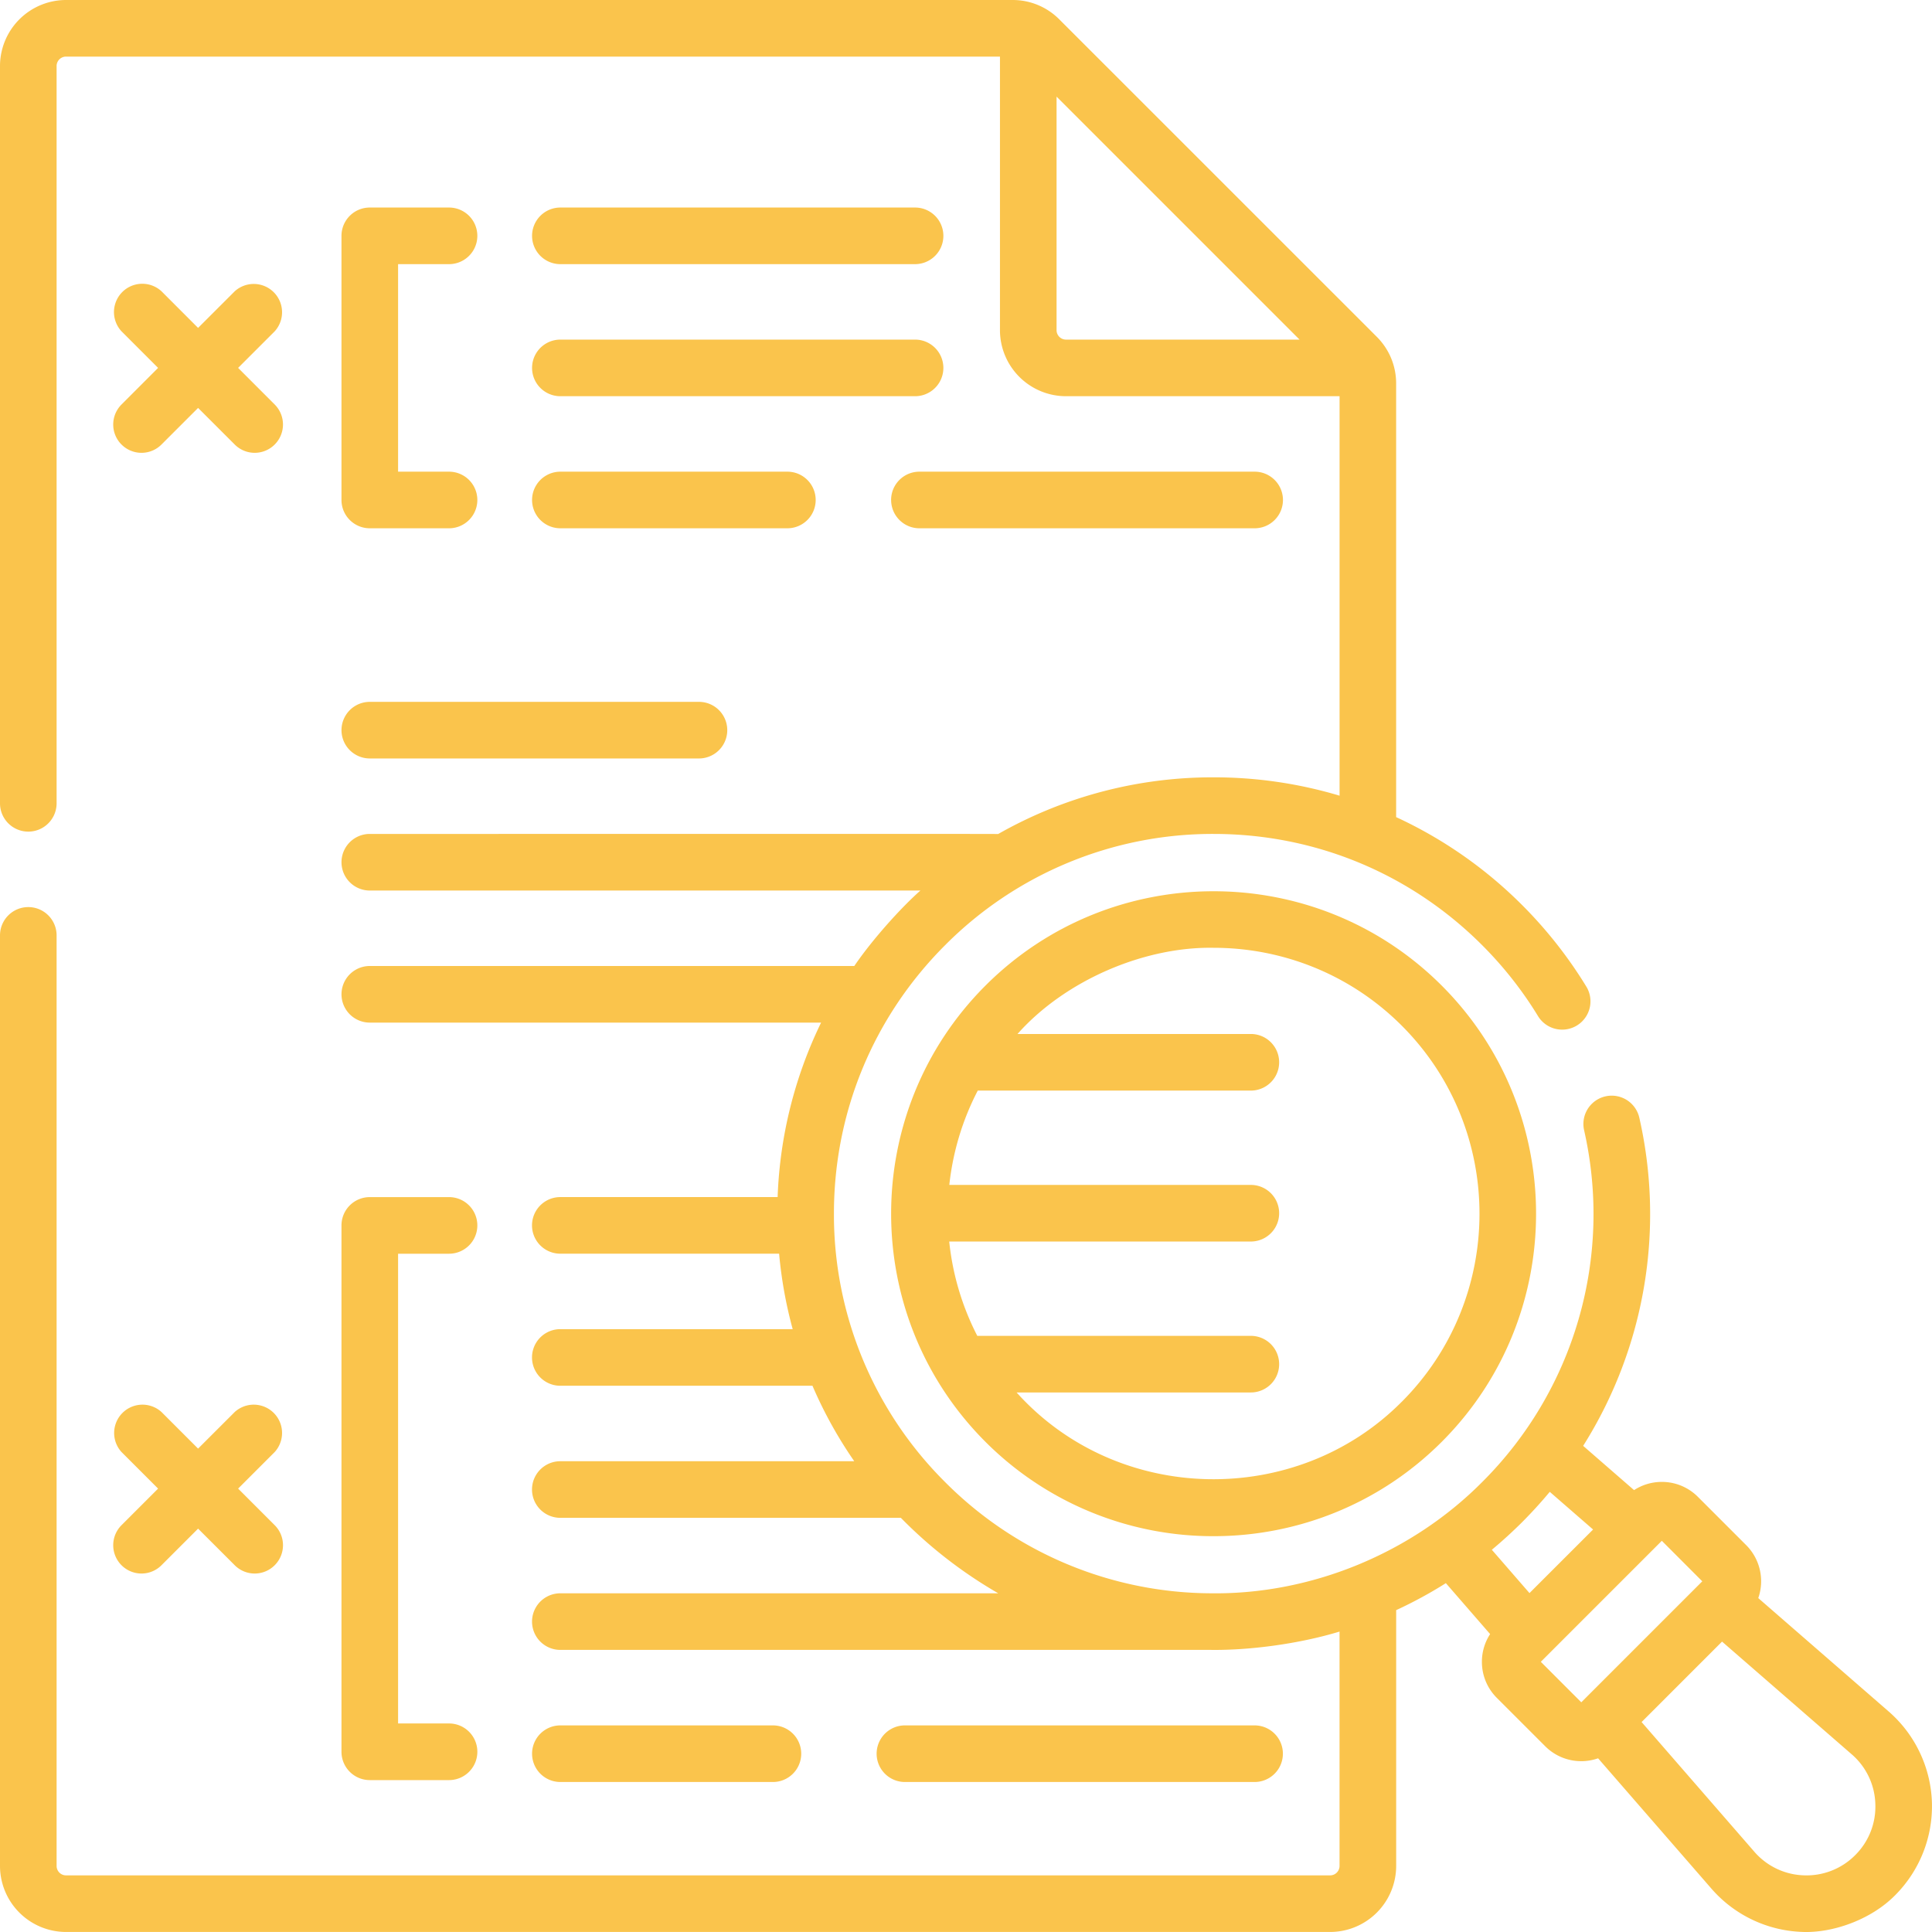
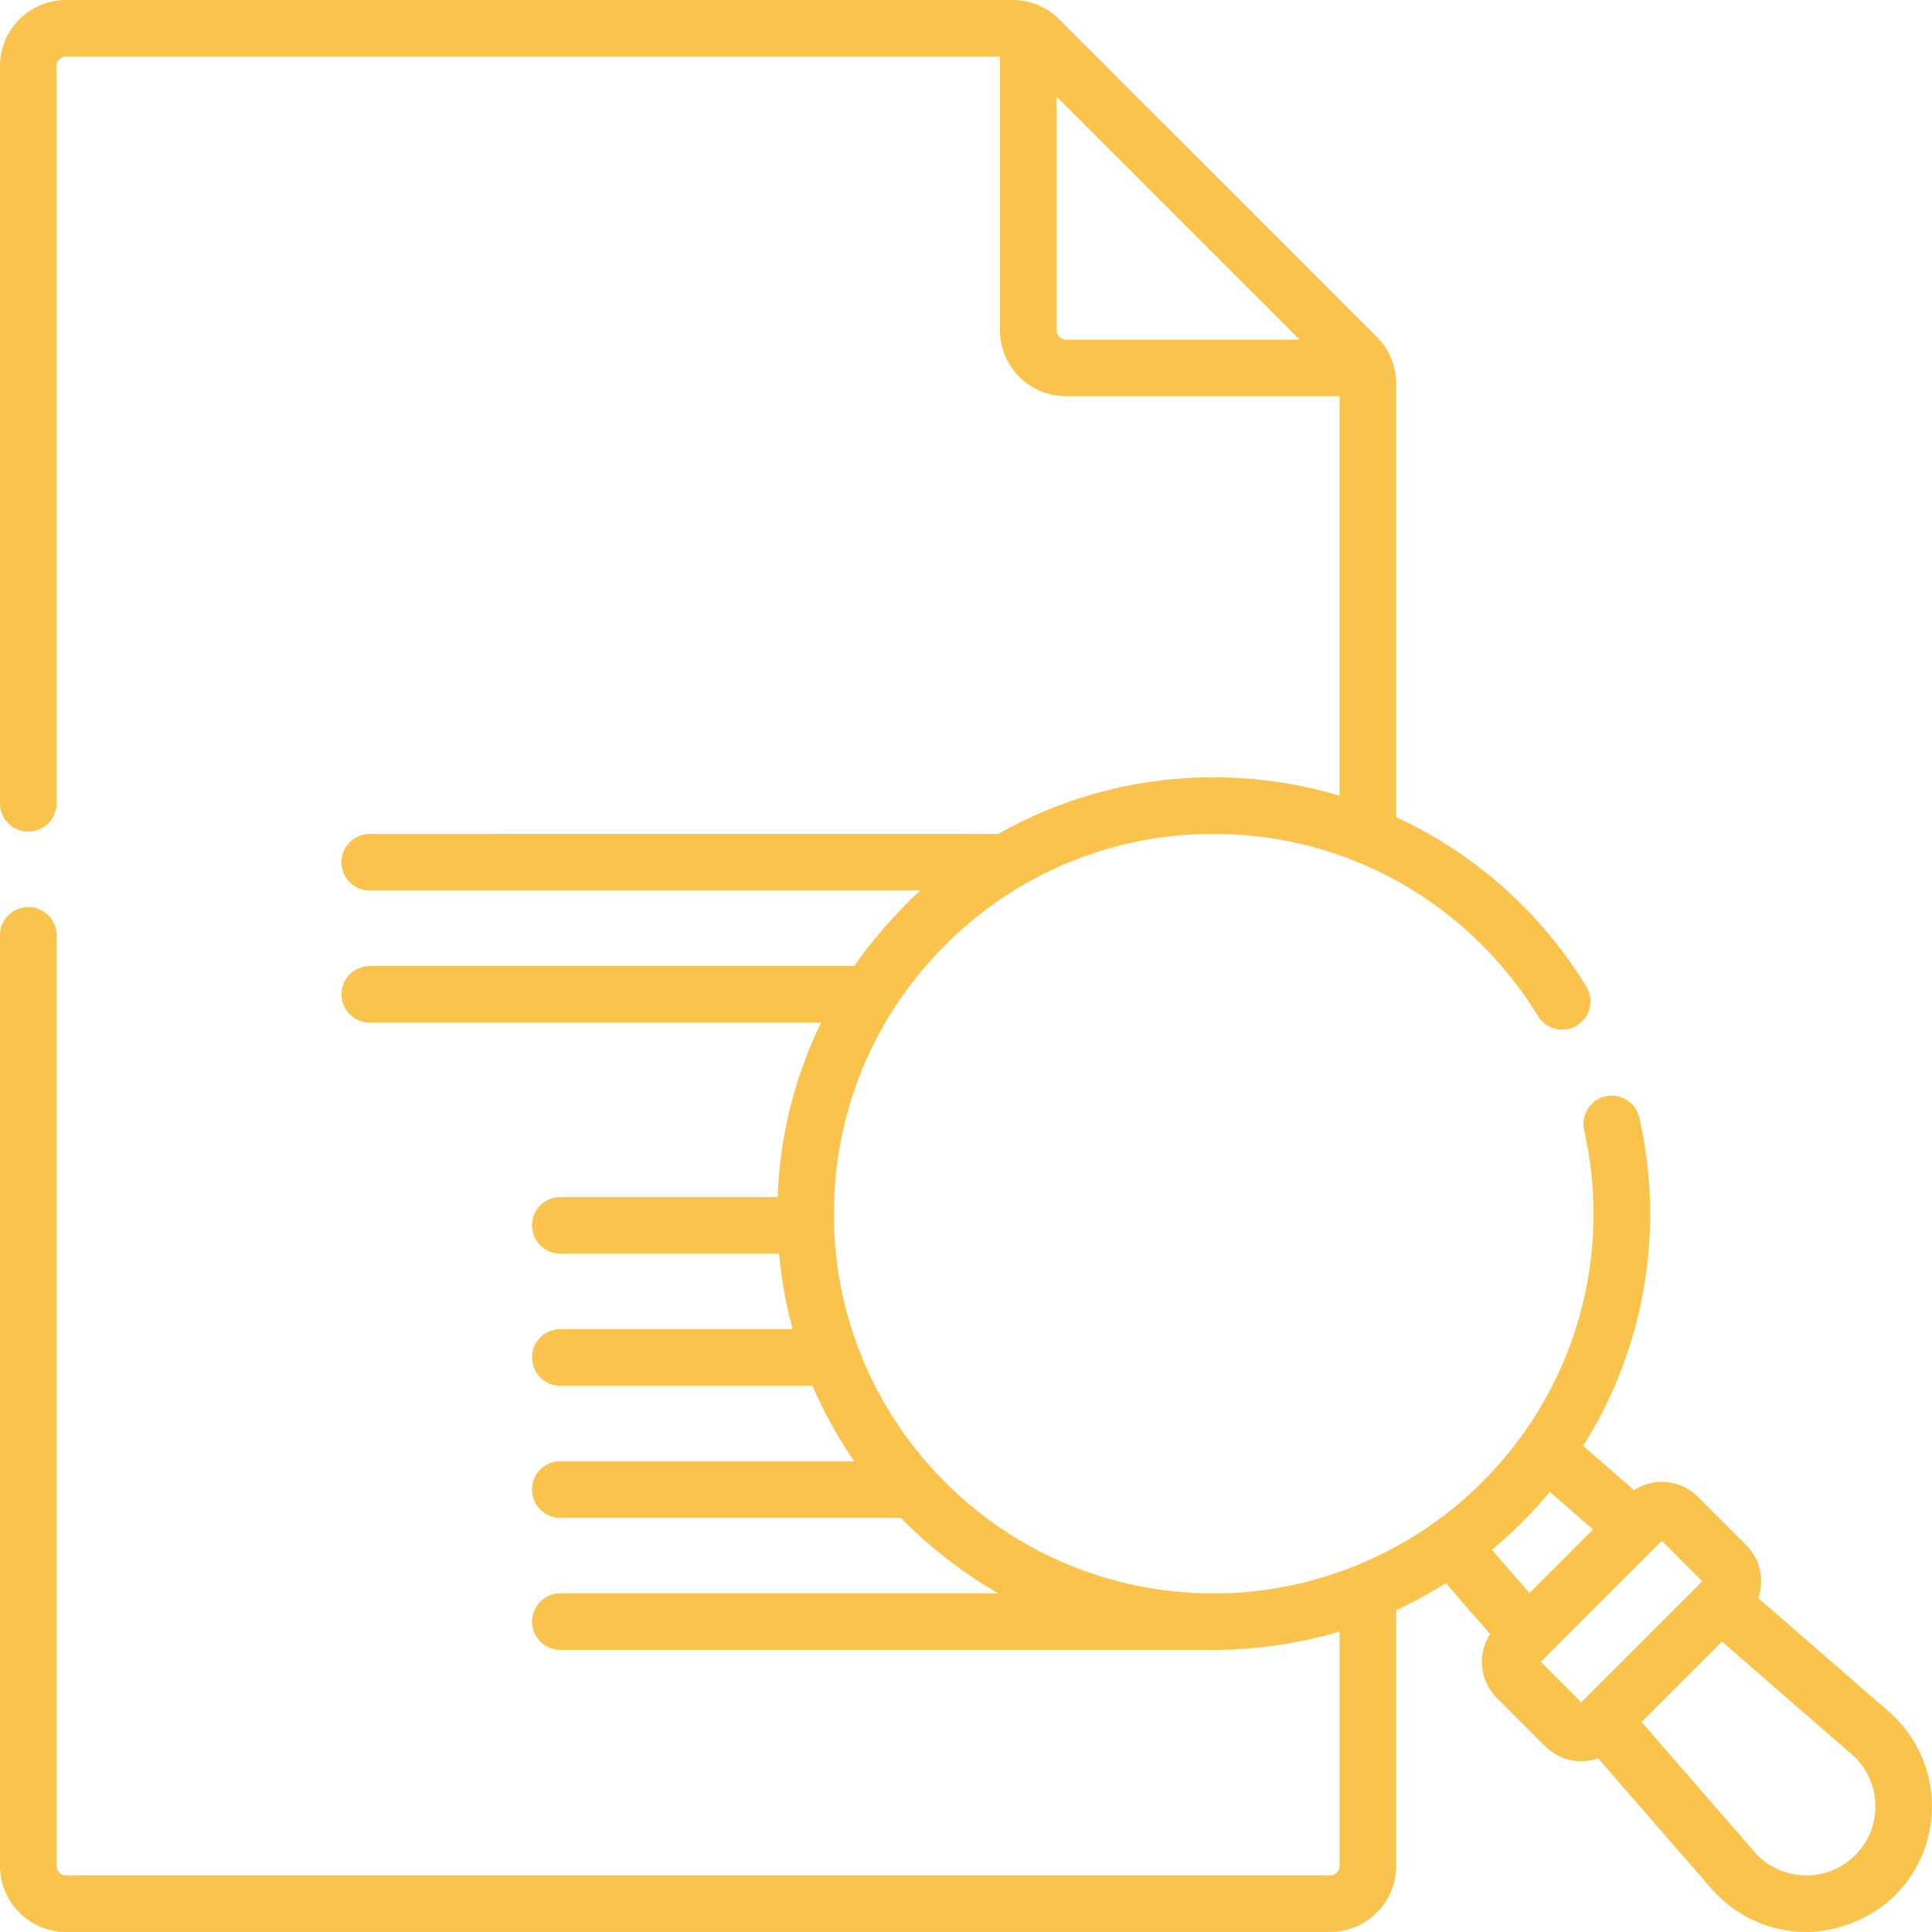
<svg xmlns="http://www.w3.org/2000/svg" width="64" height="64" fill="none">
  <path d="M63.997 59.692a4.175 4.175 0 00-1.43-2.995l-4.322-3.758a1.693 1.693 0 00-.399-1.753l-1.6-1.6a1.681 1.681 0 00-1.196-.496c-.332 0-.648.096-.92.272l-1.686-1.466a14.394 14.394 0 001.861-10.868.937.937 0 10-1.83.41 12.529 12.529 0 01-3.378 11.659c-2.314 2.331-5.626 3.727-8.984 3.683a12.493 12.493 0 01-8.804-3.683 12.496 12.496 0 01-3.684-8.894c0-3.36 1.308-6.519 3.684-8.894a12.495 12.495 0 018.894-3.684c3.36 0 6.518 1.308 8.894 3.684.71.71 1.333 1.5 1.851 2.35a.937.937 0 101.601-.977 14.522 14.522 0 00-2.126-2.7 14.457 14.457 0 00-4.174-2.914V12.705c0-.584-.227-1.133-.64-1.547L35.09.641A2.173 2.173 0 0033.544 0H2.187A2.19 2.19 0 000 2.187v24.424a.937.937 0 101.875 0V2.187c0-.172.14-.312.312-.312h30.938v9.062a2.19 2.19 0 002.187 2.188h9.063v13.233a14.51 14.51 0 00-4.172-.608 14.37 14.37 0 00-7.138 1.878c-.04-.01-20.764 0-20.815-.003a.937.937 0 100 1.875h18.24c-.639.564-1.6 1.63-2.19 2.5H12.25a.937.937 0 100 1.875H27.2a14.37 14.37 0 00-1.44 5.78h-7.199a.937.937 0 100 1.875h7.248c.077.852.228 1.687.45 2.5h-7.698a.937.937 0 100 1.875h8.353c.375.874.838 1.711 1.384 2.5h-9.737a.937.937 0 100 1.875h11.281a15.041 15.041 0 003.226 2.5H18.562a.937.937 0 100 1.875h21.55c1.281.017 2.93-.201 4.262-.607v7.764c0 .172-.14.312-.312.312H2.187a.313.313 0 01-.312-.312V30.986a.937.937 0 10-1.875 0v30.826a2.19 2.19 0 002.187 2.187h41.875a2.19 2.19 0 002.188-2.187v-8.474a14.295 14.295 0 001.646-.894l1.466 1.687a1.68 1.68 0 00-.272.919c0 .452.176.877.496 1.196l1.6 1.6a1.686 1.686 0 001.753.4l3.758 4.322a4.176 4.176 0 002.995 1.429c.99.046 2.274-.39 3.088-1.216a4.176 4.176 0 001.217-3.089zM35 10.937V3.201l8.049 8.049h-7.737a.313.313 0 01-.312-.313zm15.423 39.486c.322-.323.627-.658.915-1.004l1.435 1.248-2.107 2.106-1.247-1.435c.346-.288.681-.593 1.004-.915zm.618 4.627l4.009-4.009 1.34 1.342-4.008 4.008-1.34-1.341zm10.414 6.405a2.27 2.27 0 01-1.697.668 2.264 2.264 0 01-1.646-.785l-3.732-4.293 2.665-2.665 4.293 3.732a2.26 2.26 0 01.785 1.646 2.264 2.264 0 01-.668 1.697z" fill="#FAC44C" />
-   <path d="M32.645 32.649c-4.167 4.167-4.167 10.947 0 15.114a10.655 10.655 0 007.557 3.125c2.737 0 5.474-1.042 7.557-3.125 4.167-4.167 4.167-10.947 0-15.114-4.167-4.167-10.947-4.167-15.114 0zm13.788 13.788c-3.486 3.512-9.402 3.424-12.757-.31h7.76a.937.937 0 100-1.875h-9.062a8.805 8.805 0 01-.93-3.125h9.992a.937.937 0 100-1.875h-9.989c.117-1.079.43-2.14.943-3.125h9.046a.937.937 0 100-1.875h-7.73c1.578-1.778 4.197-2.896 6.496-2.855 2.257 0 4.514.86 6.232 2.578 3.435 3.435 3.435 9.026 0 12.462zM4.025 14.725a.935.935 0 001.325 0l1.212-1.212 1.213 1.212a.935.935 0 001.325 0 .938.938 0 000-1.325l-1.212-1.213L9.1 10.975A.938.938 0 007.775 9.65l-1.213 1.212L5.35 9.649a.938.938 0 00-1.325 1.326l1.212 1.212L4.025 13.4a.938.938 0 000 1.326zm10.85-5.975a.937.937 0 100-1.875H12.25a.937.937 0 00-.938.938v8.75c0 .517.42.937.938.937h2.625a.937.937 0 100-1.875h-1.688V8.75h1.688zm14.645 7.813c0 .517.42.937.937.937h11.105a.937.937 0 100-1.875H30.457a.937.937 0 00-.938.938zm-10.957.937h7.52a.937.937 0 100-1.875h-7.52a.937.937 0 100 1.875zm0-4.375h11.75a.937.937 0 100-1.875h-11.75a.937.937 0 100 1.875zm0-4.375h11.75a.937.937 0 100-1.875h-11.75a.937.937 0 100 1.875zM12.25 25.125h10.904a.937.937 0 100-1.875H12.25a.937.937 0 100 1.875zM4.025 51.85a.935.935 0 001.325 0l1.212-1.212 1.213 1.212a.935.935 0 001.325 0 .938.938 0 000-1.326l-1.212-1.212L9.1 48.1a.938.938 0 00-1.325-1.325l-1.213 1.212-1.212-1.212A.938.938 0 004.025 48.1l1.212 1.212-1.212 1.212a.938.938 0 000 1.326zm10.85-10.319a.937.937 0 100-1.875H12.25a.937.937 0 00-.938.938V58.03c0 .518.42.938.938.938h2.625a.937.937 0 100-1.876h-1.688v-15.56h1.688zm26.685 17.5a.937.937 0 100-1.875H29.977a.937.937 0 100 1.875H41.56zm-15.956 0a.937.937 0 100-1.875h-7.041a.937.937 0 100 1.875h7.04z" fill="#FAC44C" />
</svg>